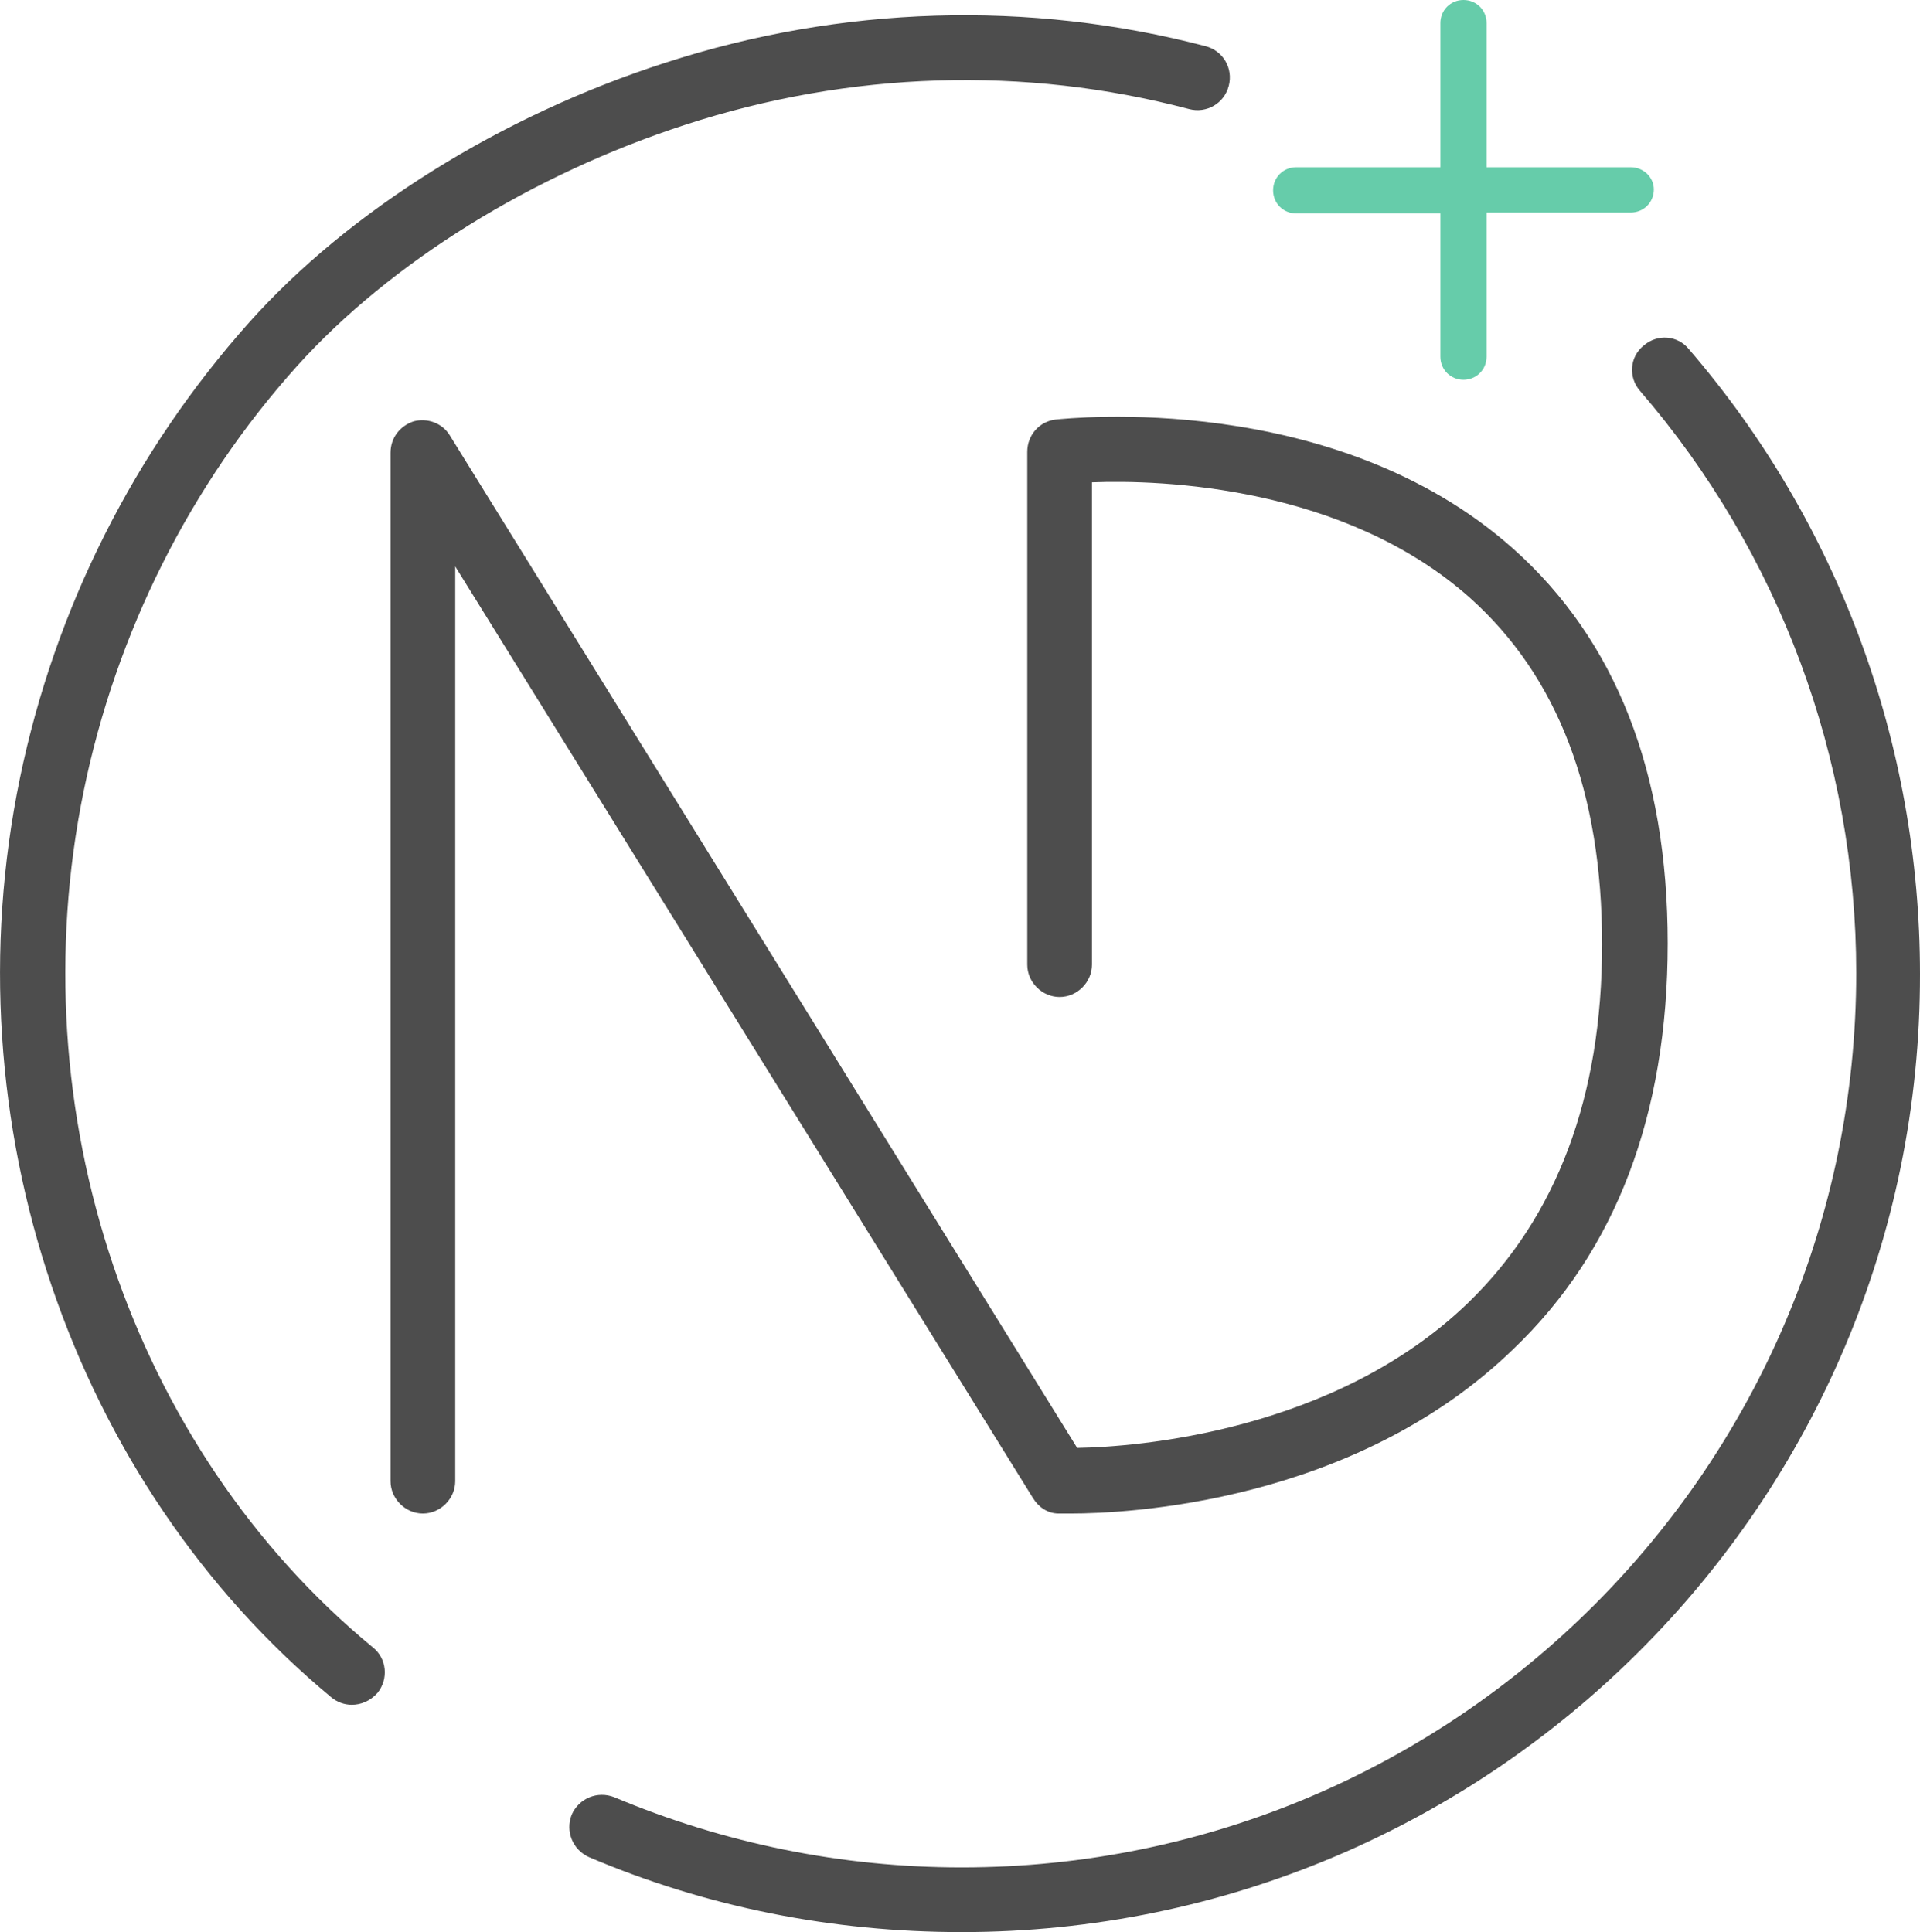
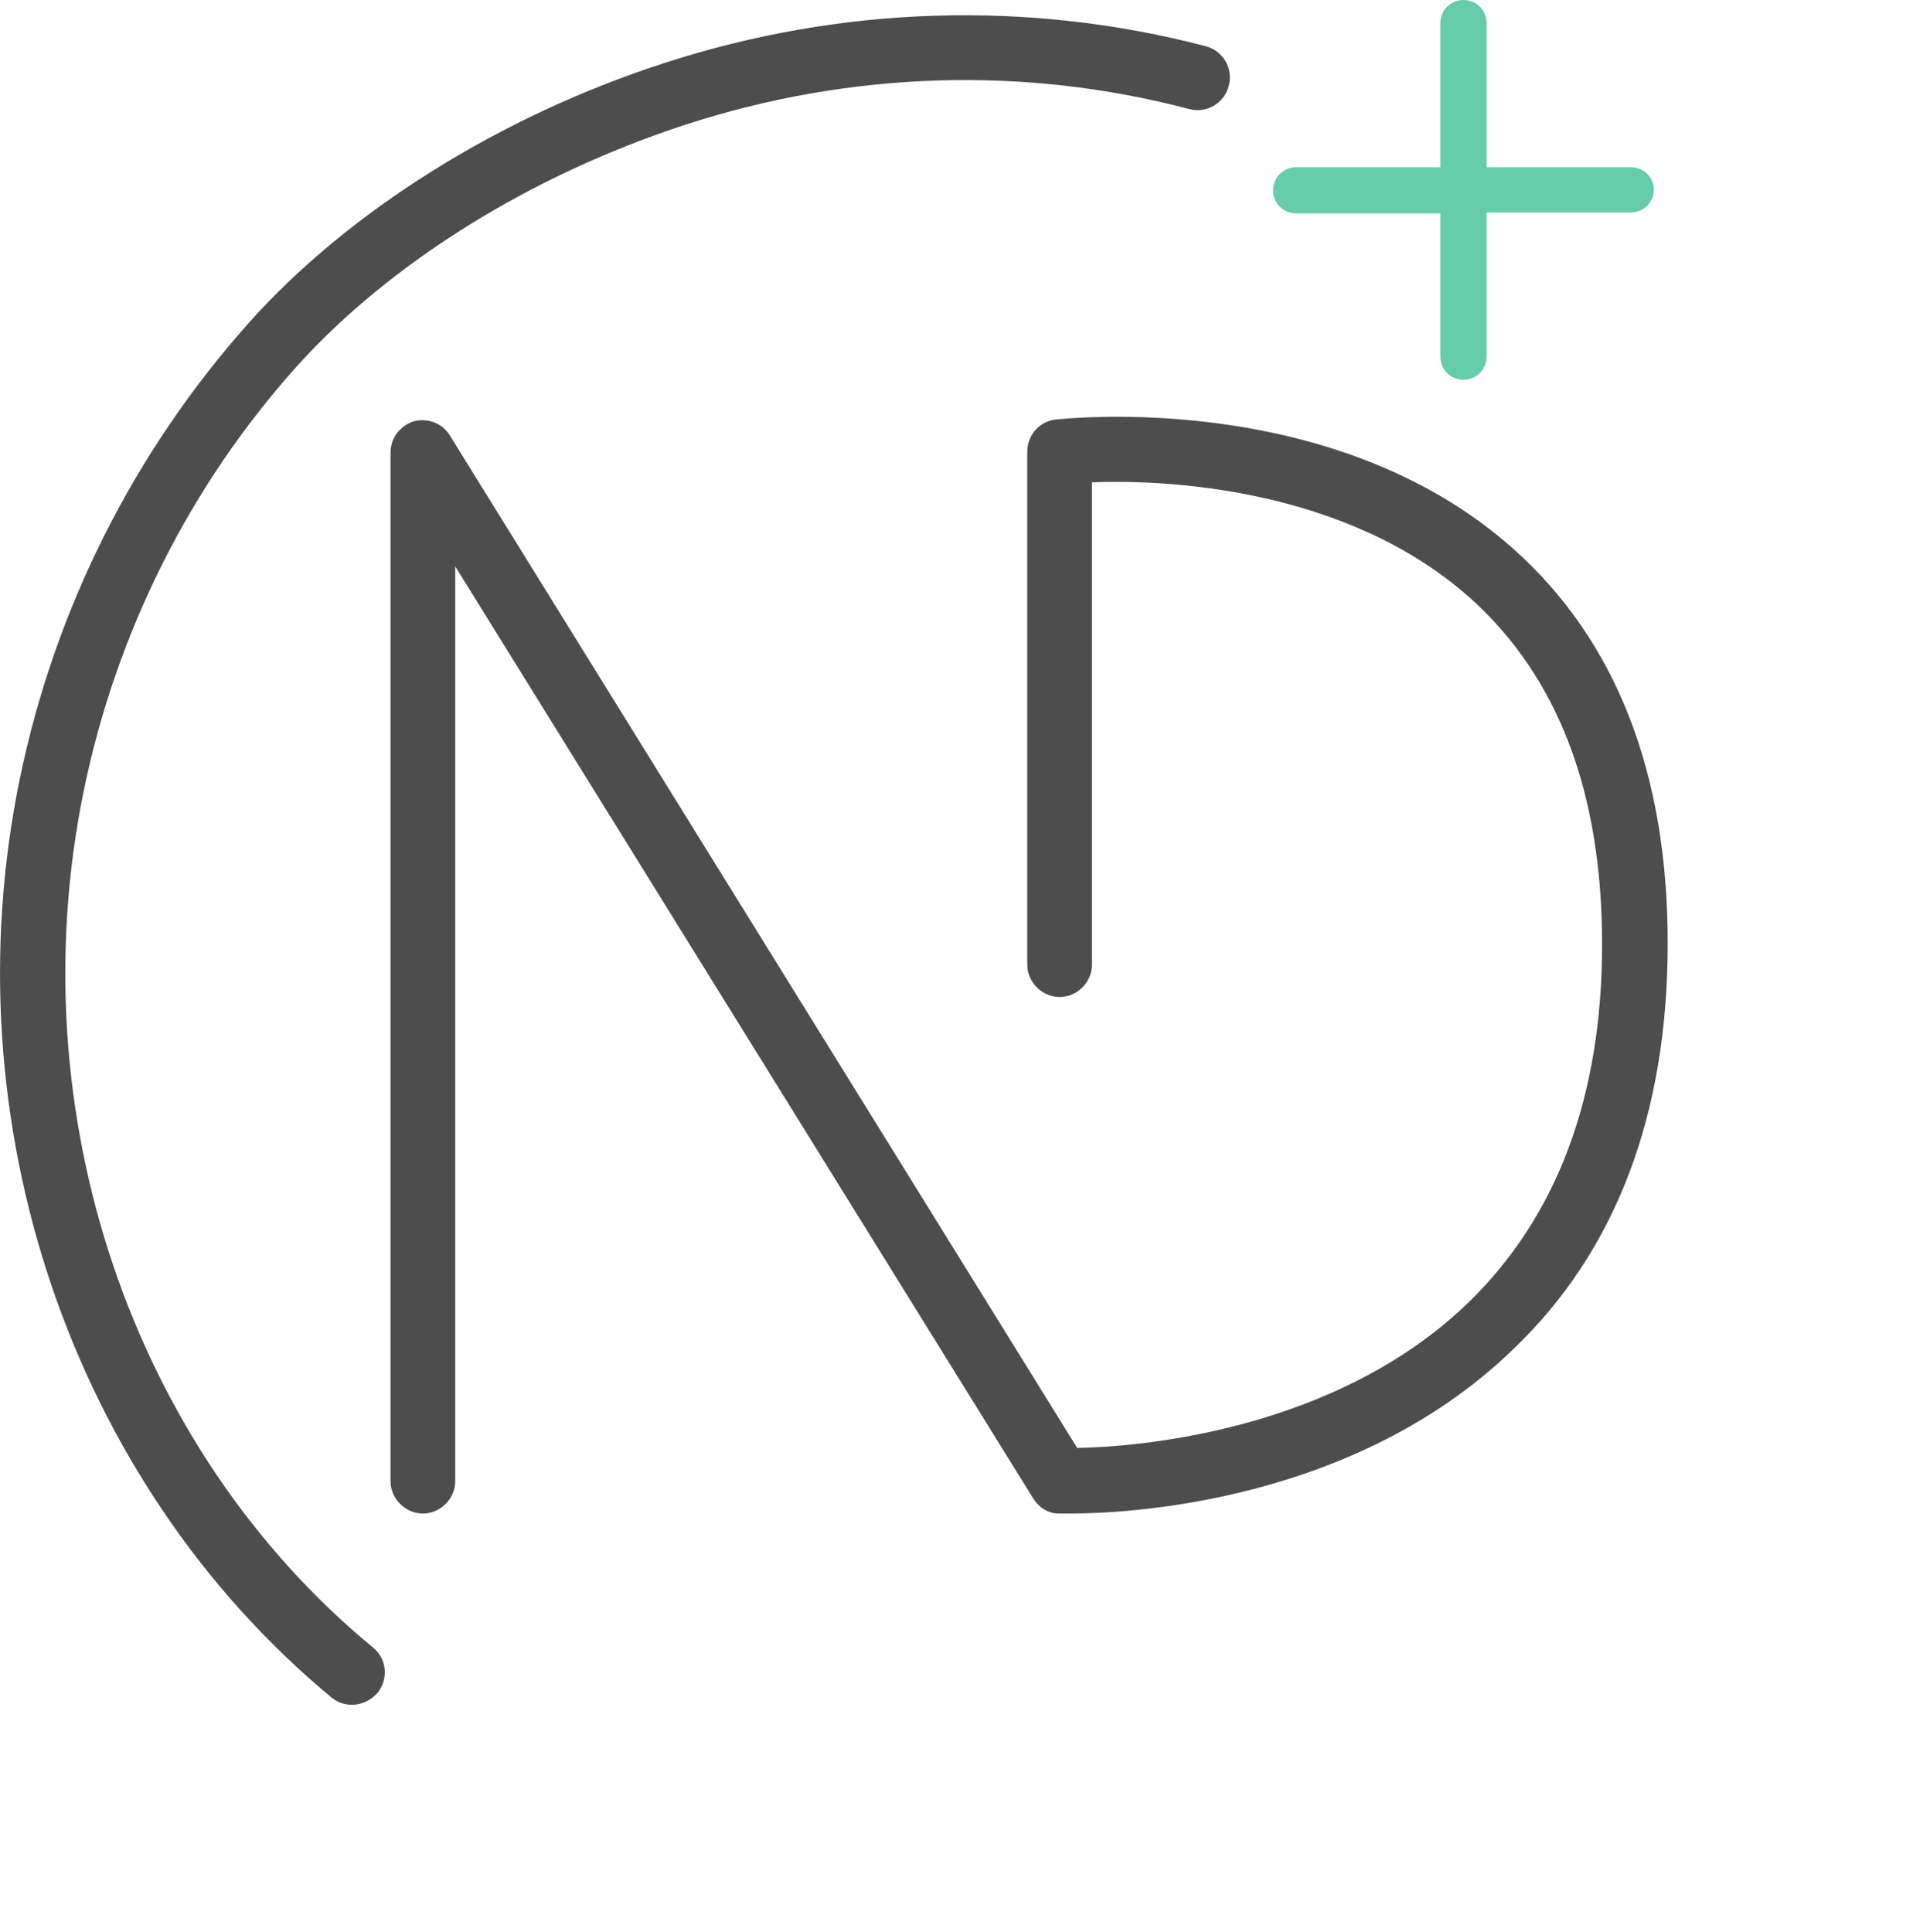
<svg xmlns="http://www.w3.org/2000/svg" id="uuid-56bfcae3-1f84-478e-8e64-ee188d9e3214" width="207.76" height="209.1" viewBox="0 0 207.76 209.1">
  <defs>
    <style>.uuid-2a8bf8ce-5ef0-4d21-9fb7-879b32b7233d{fill:#6ca;}.uuid-aeb6f357-e537-40ff-b05b-ba85347ca6fe{fill:#4d4d4d;}</style>
  </defs>
  <path class="uuid-2a8bf8ce-5ef0-4d21-9fb7-879b32b7233d" d="m176.46,18.1h-15.6V2.5c0-1.4-1.1-2.5-2.5-2.5h0c-1.4,0-2.5,1.1-2.5,2.5v15.6h-15.6c-1.4,0-2.5,1.1-2.5,2.5h0c0,1.4,1.1,2.5,2.5,2.5h15.6v15.5c0,1.4,1.1,2.5,2.5,2.5h0c1.4,0,2.5-1.1,2.5-2.5v-15.6h15.6c1.4,0,2.5-1.1,2.5-2.5h0c0-1.3-1.1-2.4-2.5-2.4Z" />
  <path class="uuid-aeb6f357-e537-40ff-b05b-ba85347ca6fe" d="m38.06,184.5c-.8,0-1.6-.3-2.2-.8C7.76,160.4-5.54,121.4,2.16,84.2c3.8-18.4,12.4-35.4,24.8-49.3,10.8-12.1,27.3-22.4,45-28.1,19.1-6.2,39.4-6.8,58.5-1.8,1.9.5,3,2.4,2.5,4.3-.5,1.9-2.4,3-4.3,2.5-17.8-4.7-36.7-4.1-54.5,1.7-16.6,5.4-31.9,14.9-42,26.1-11.6,12.9-19.6,28.9-23.1,46-7.1,34.7,5.1,71.1,31.3,92.7,1.5,1.2,1.7,3.4.5,4.9-.8.9-1.8,1.3-2.8,1.3h0Z" />
-   <path class="uuid-aeb6f357-e537-40ff-b05b-ba85347ca6fe" d="m104.06,209.1c-14,0-27.6-2.7-40.3-8.1-1.8-.8-2.6-2.8-1.9-4.6.8-1.8,2.8-2.6,4.6-1.9,11.9,5,24.6,7.6,37.6,7.6,53.4,0,96.8-43.4,96.8-96.8,0-23.1-8.3-45.5-23.4-63-1.3-1.5-1.1-3.7.4-4.9,1.5-1.3,3.7-1.1,4.9.4,16.2,18.8,25,42.8,25,67.6.1,57.2-46.5,103.7-103.7,103.7Z" />
  <path class="uuid-aeb6f357-e537-40ff-b05b-ba85347ca6fe" d="m115.86,163.8h-1.3c-1.2,0-2.2-.7-2.8-1.7L49.26,61.3v99c0,1.9-1.6,3.5-3.5,3.5s-3.5-1.6-3.5-3.5V49c0-1.6,1-2.9,2.5-3.4,1.5-.4,3.1.2,3.9,1.5l67.9,109.6c6.3-.1,27.8-1.7,42.3-15.7,9.6-9.3,14.5-22.3,14.5-38.8s-4.8-29-14.3-37.5c-13.6-12.1-33.4-12.8-40.9-12.5v52.2c0,1.9-1.6,3.5-3.5,3.5s-3.5-1.6-3.5-3.5v-55.5c0-1.8,1.3-3.3,3.1-3.5,1.2-.1,30.1-3.3,49.5,14,11.1,9.9,16.7,24.2,16.7,42.7s-5.6,33.3-16.7,43.9c-17.2,16.7-41.9,17.8-47.9,17.8Z" />
</svg>